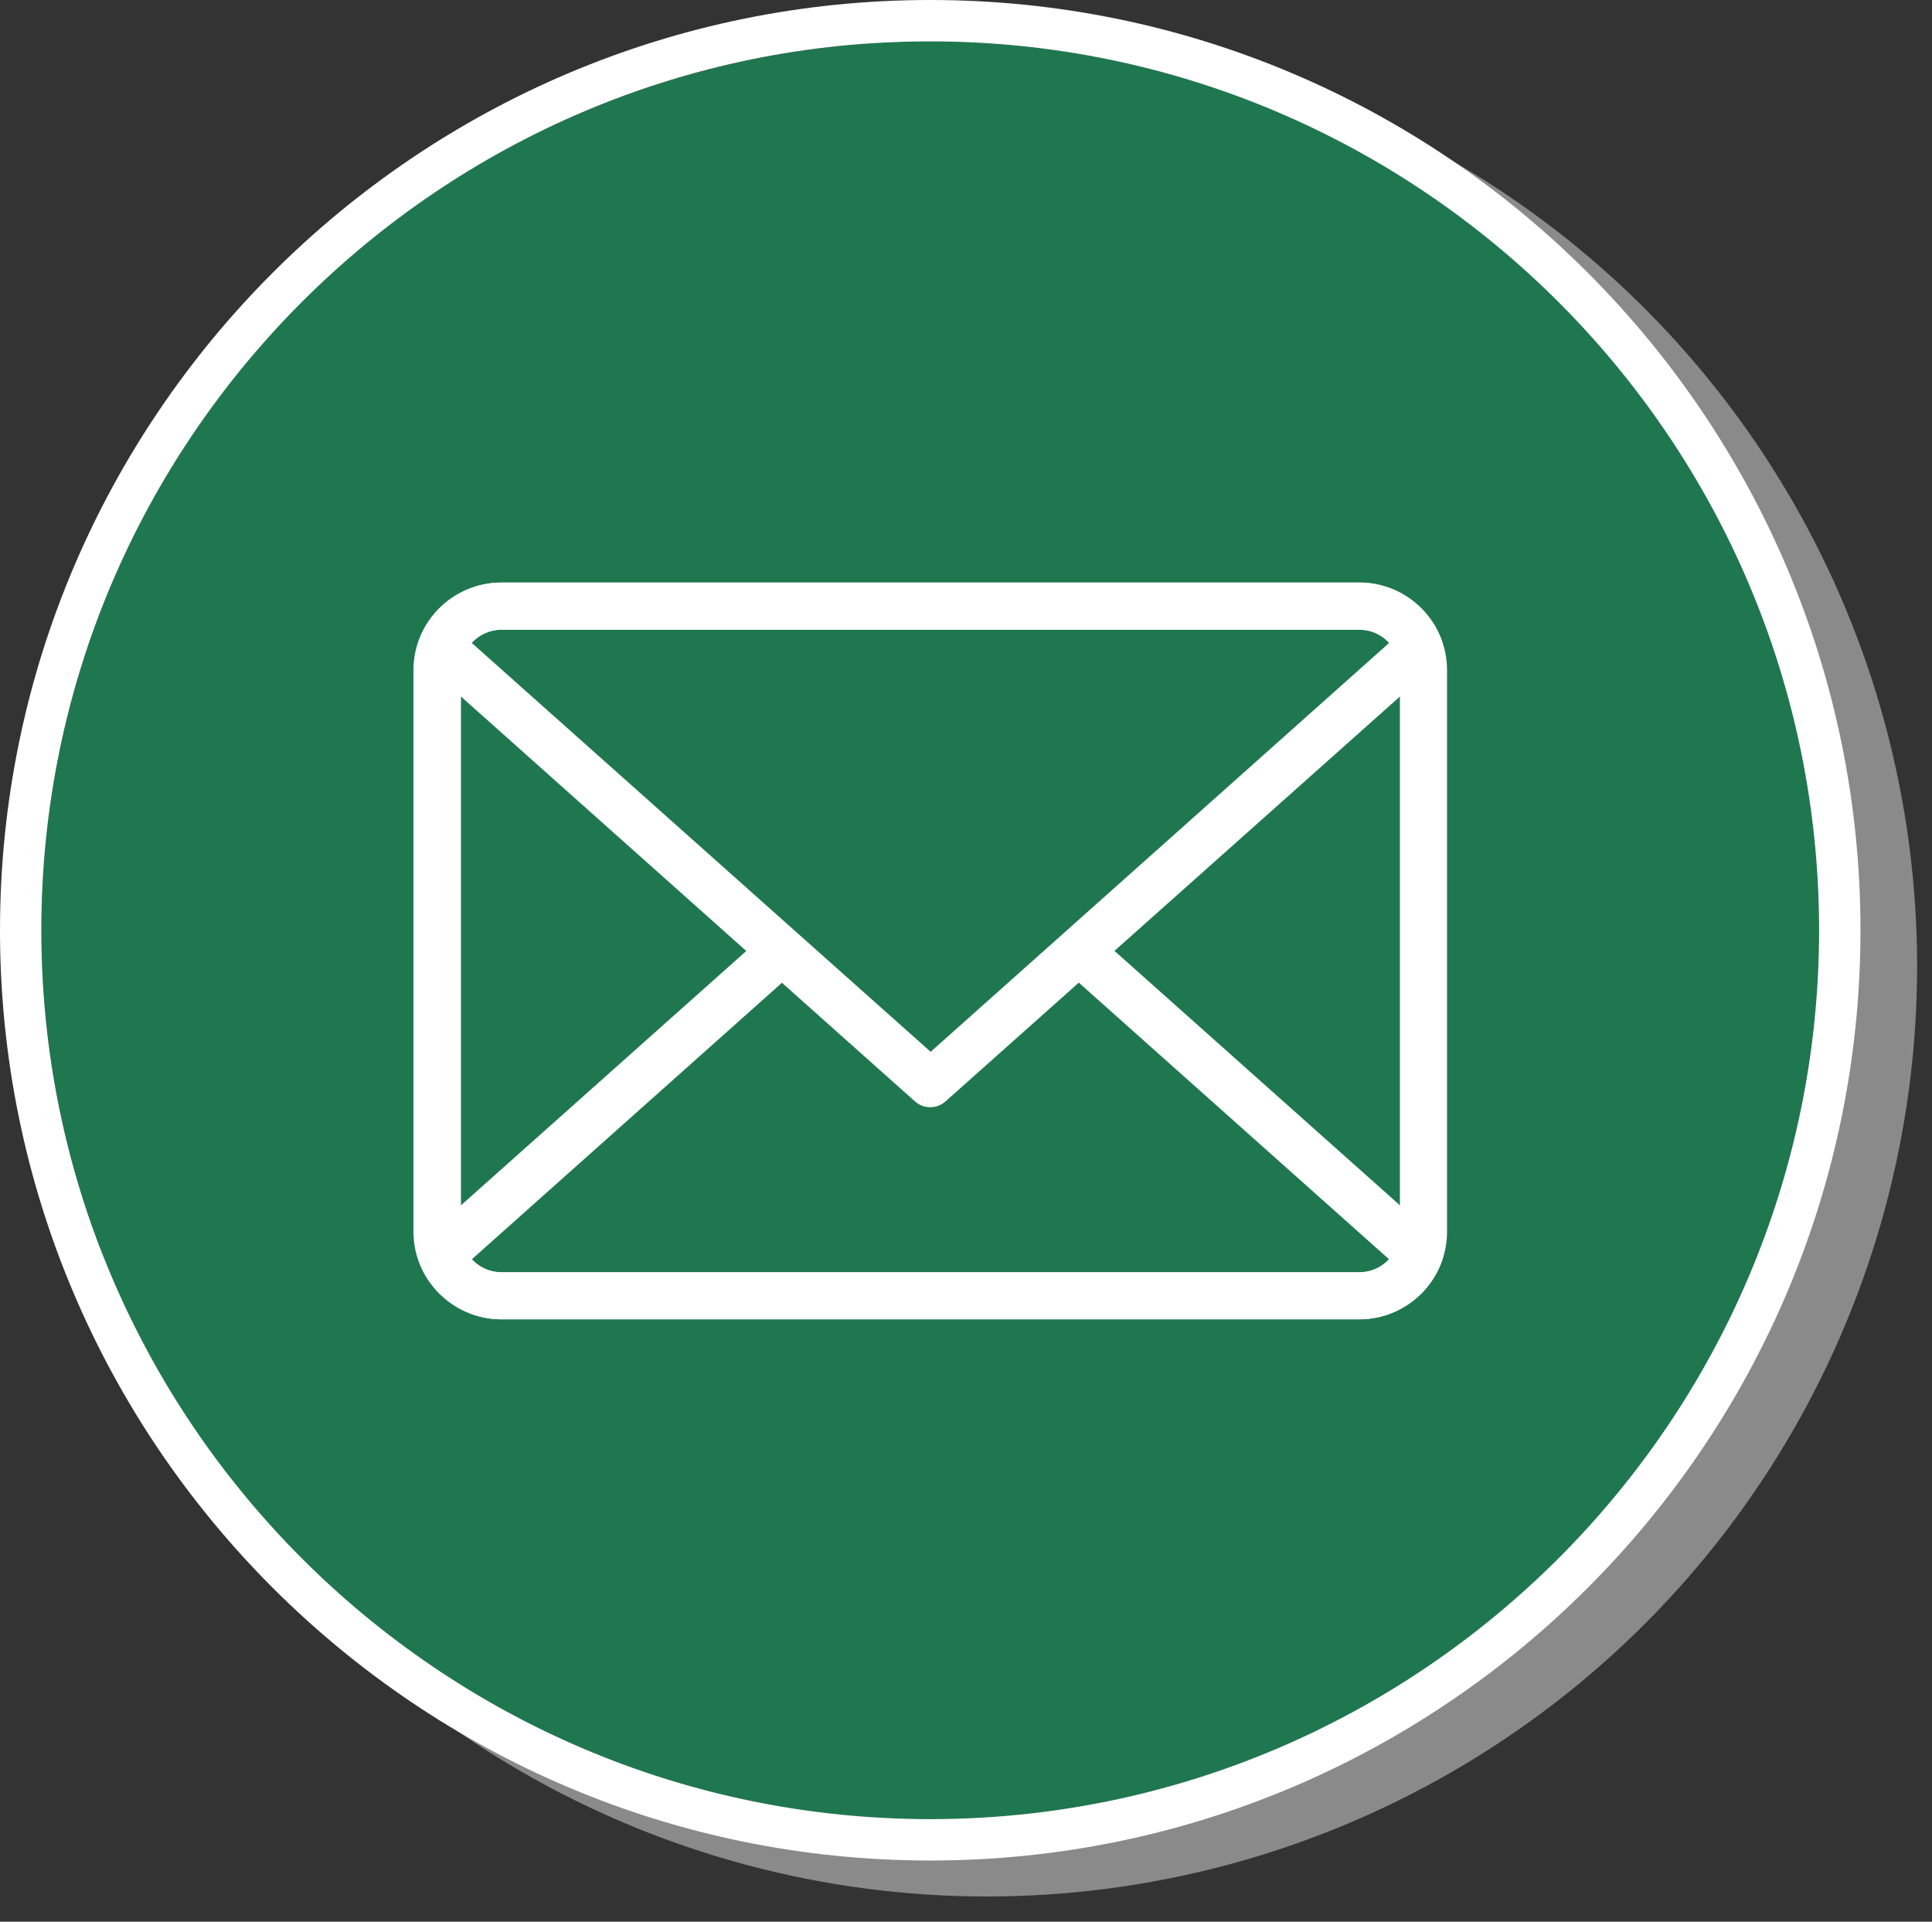
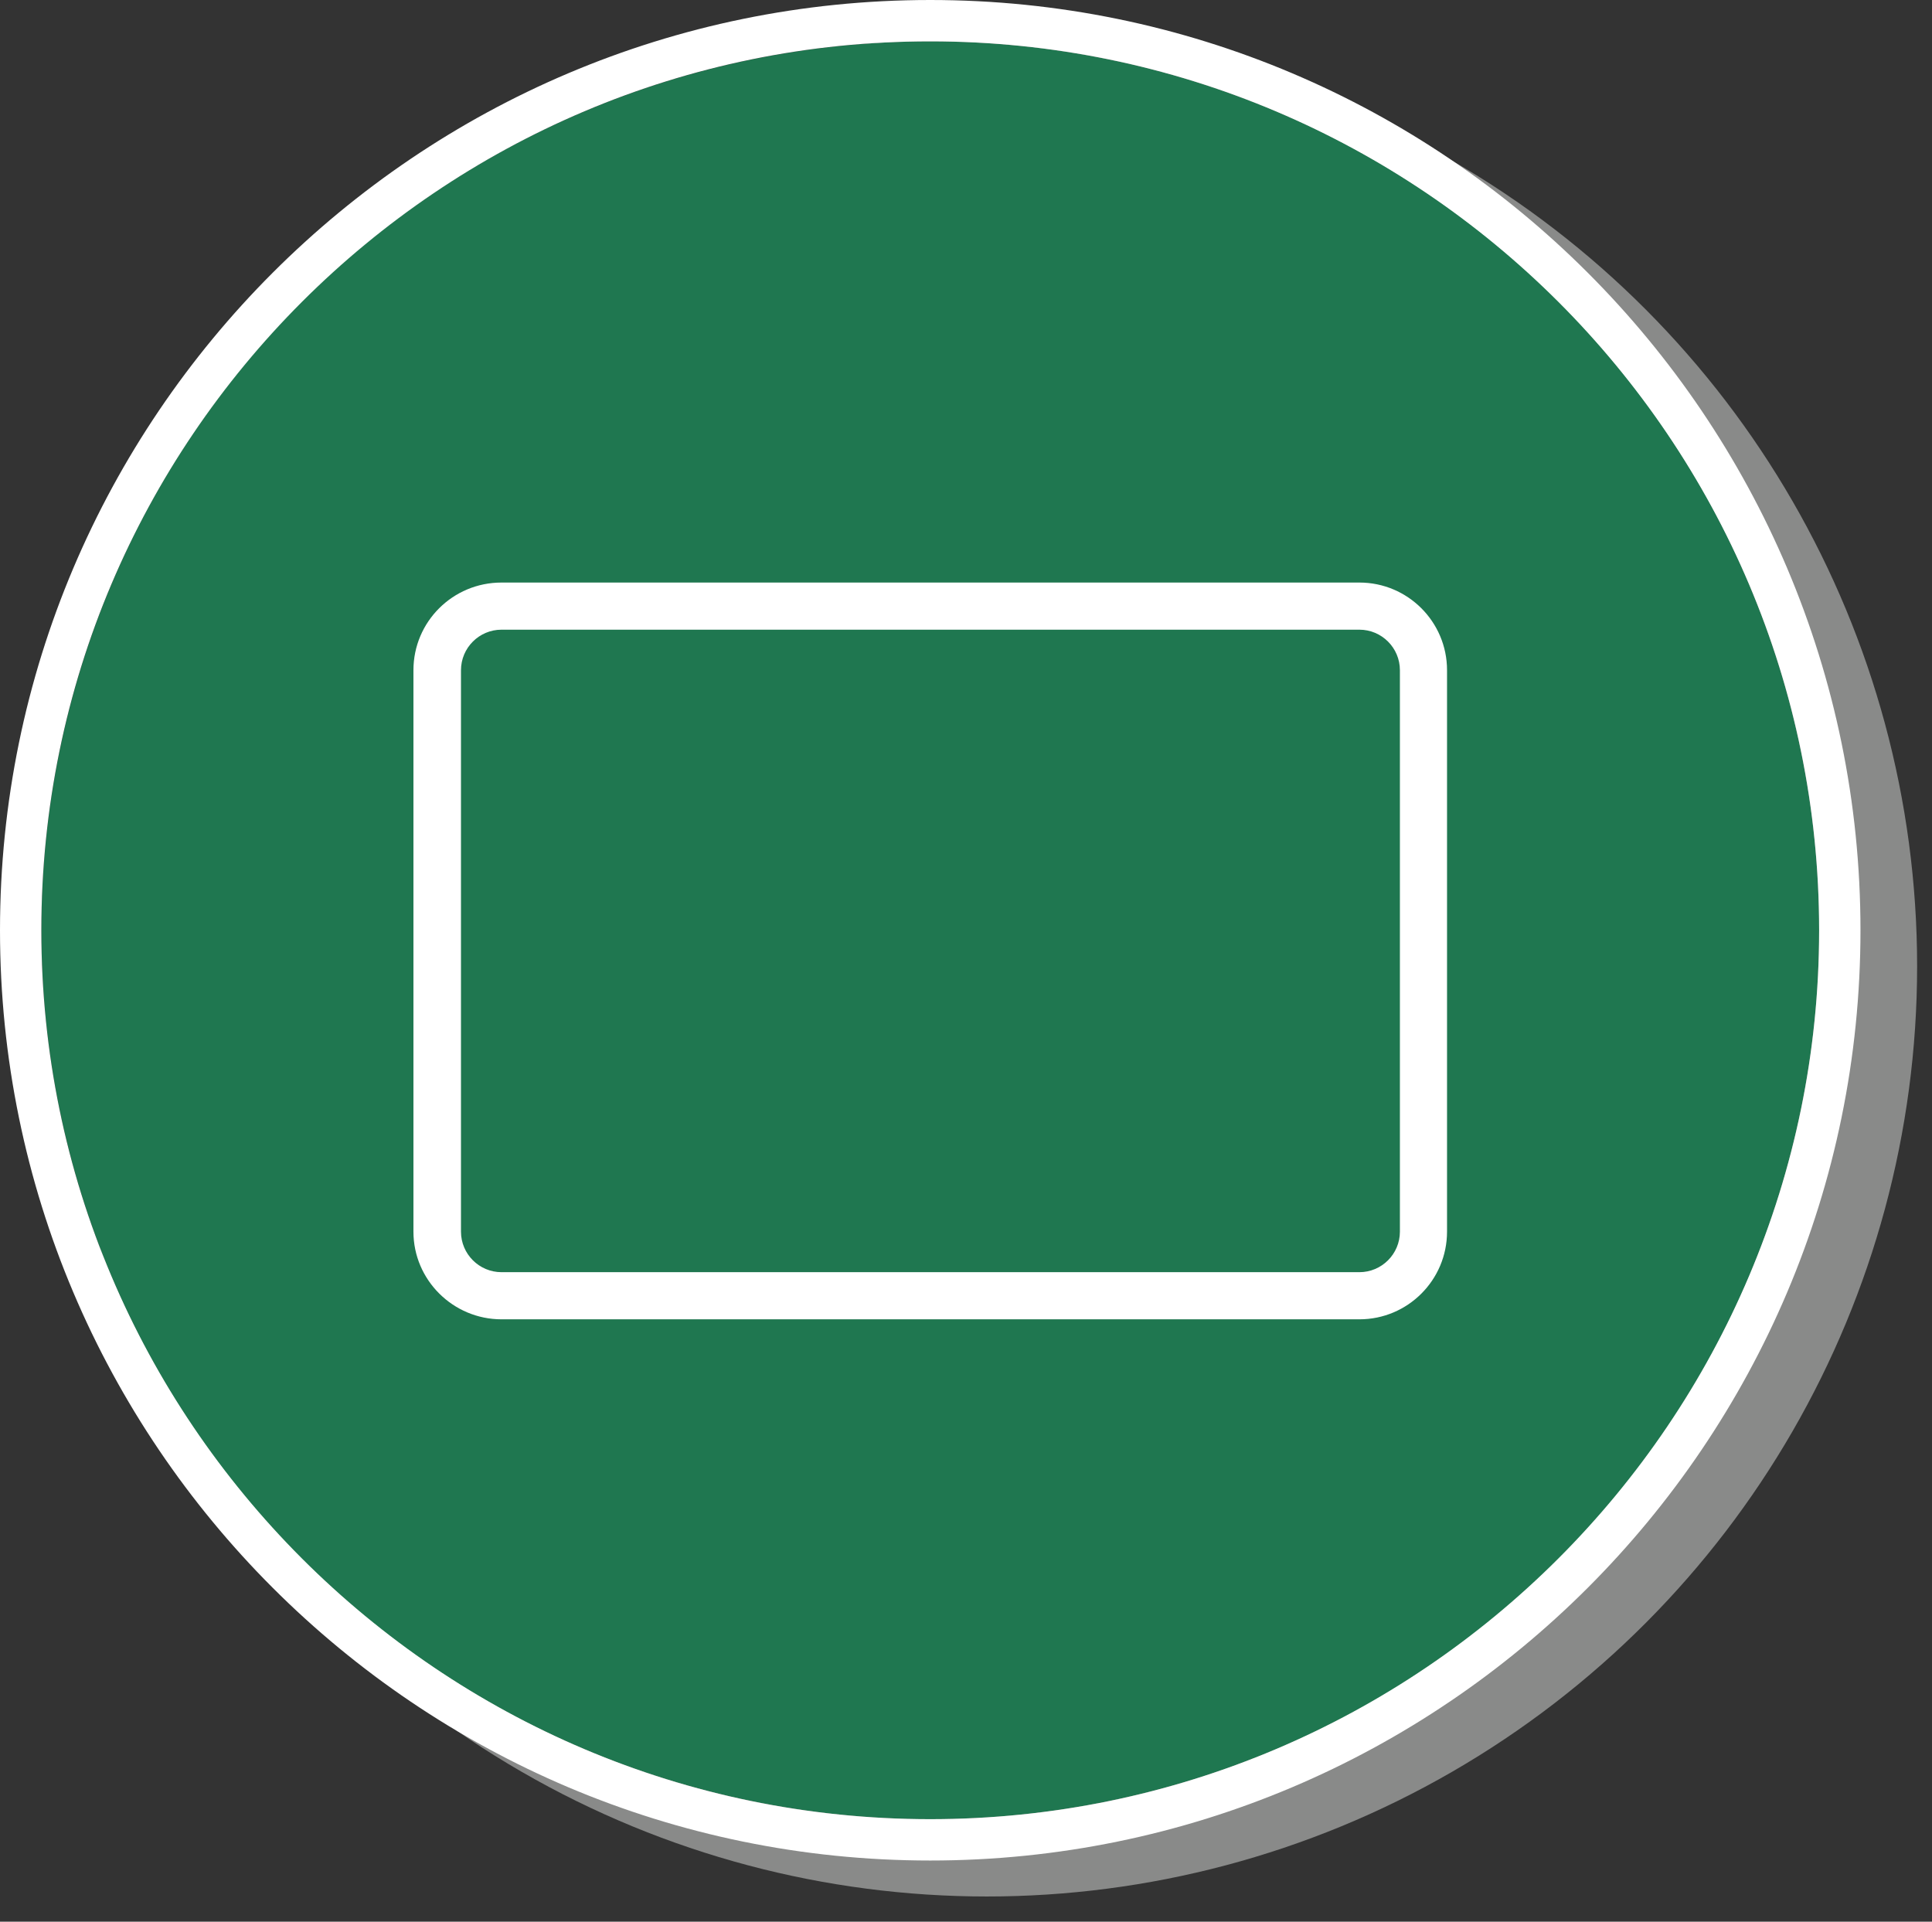
<svg xmlns="http://www.w3.org/2000/svg" version="1.1" id="Слой_1" x="0px" y="0px" viewBox="0 0 46.73 46.48" style="enable-background:new 0 0 46.73 46.48;" xml:space="preserve">
  <rect x="0" y="0" width="46.73" height="46.48" fill="#333333" stroke="none" />
  <style type="text/css">
	.st0{fill-rule:evenodd;clip-rule:evenodd;fill:#898A89;}
	.st1{fill-rule:evenodd;clip-rule:evenodd;fill:#1F7750;}
	.st2{fill-rule:evenodd;clip-rule:evenodd;fill:#FFFFFF;}
	.st3{fill-rule:evenodd;clip-rule:evenodd;fill:#FFFFFF;stroke:#FFFFFF;stroke-width:0.15;stroke-miterlimit:10;}
	.st4{fill-rule:evenodd;clip-rule:evenodd;fill:#39B54A;}
	.st5{fill-rule:evenodd;clip-rule:evenodd;fill:#FFFFFF;stroke:#FFFFFF;stroke-width:0.989;stroke-miterlimit:10;}
	.st6{fill-rule:evenodd;clip-rule:evenodd;fill:#E22026;}
</style>
  <circle class="st0" cx="23.87" cy="23.37" r="22.5" />
  <circle class="st1" cx="22.5" cy="22.5" r="21.5" />
  <path class="st2" d="M22.5,1C10.64,1,1,10.64,1,22.5C1,34.35,10.64,44,22.5,44C34.35,44,44,34.35,44,22.5C44,10.64,34.35,1,22.5,1  L22.5,1L22.5,1z M22.5,45C10.09,45,0,34.91,0,22.5C0,10.09,10.09,0,22.5,0C34.91,0,45,10.09,45,22.5C45,34.91,34.91,45,22.5,45  L22.5,45z" />
  <g>
    <path class="st2" d="M12.13,15.23c-0.54,0-0.98,0.44-0.98,0.98v13.58c0,0.54,0.44,0.98,0.98,0.98h20.75c0.54,0,0.98-0.44,0.98-0.98   V16.21c0-0.54-0.44-0.98-0.98-0.98H12.13L12.13,15.23L12.13,15.23z M32.88,31.91H12.13c-1.17,0-2.13-0.95-2.13-2.12V16.21   c0-1.17,0.95-2.12,2.13-2.12h20.75c1.17,0,2.12,0.95,2.12,2.12v13.58C35,30.96,34.05,31.91,32.88,31.91L32.88,31.91z" />
-     <path class="st2" d="M32.88,31.91H12.13c-0.88,0-1.67-0.55-1.98-1.37c-0.08-0.22-0.02-0.47,0.15-0.63l8.1-7.22   c0.23-0.21,0.6-0.19,0.81,0.05c0.21,0.24,0.19,0.6-0.05,0.81l-7.75,6.91c0.18,0.2,0.44,0.32,0.72,0.32h20.75   c0.28,0,0.53-0.12,0.72-0.32l-7.84-6.99c-0.24-0.21-0.26-0.57-0.05-0.81c0.21-0.24,0.57-0.26,0.81-0.05l8.19,7.3   c0.18,0.16,0.24,0.41,0.15,0.63C34.55,31.36,33.75,31.91,32.88,31.91L32.88,31.91z" />
-     <path class="st2" d="M11.41,15.55l11.1,9.89l11.09-9.89c-0.18-0.2-0.44-0.32-0.72-0.32H12.13C11.85,15.23,11.59,15.35,11.41,15.55   L11.41,15.55L11.41,15.55z M22.5,26.78c-0.14,0-0.27-0.05-0.38-0.15L10.3,16.09c-0.18-0.16-0.24-0.41-0.15-0.63   c0.31-0.82,1.11-1.37,1.98-1.37h20.75c0.87,0,1.67,0.55,1.98,1.37c0.08,0.22,0.02,0.47-0.15,0.63L22.88,26.63   C22.77,26.73,22.64,26.78,22.5,26.78L22.5,26.78z" />
  </g>
</svg>